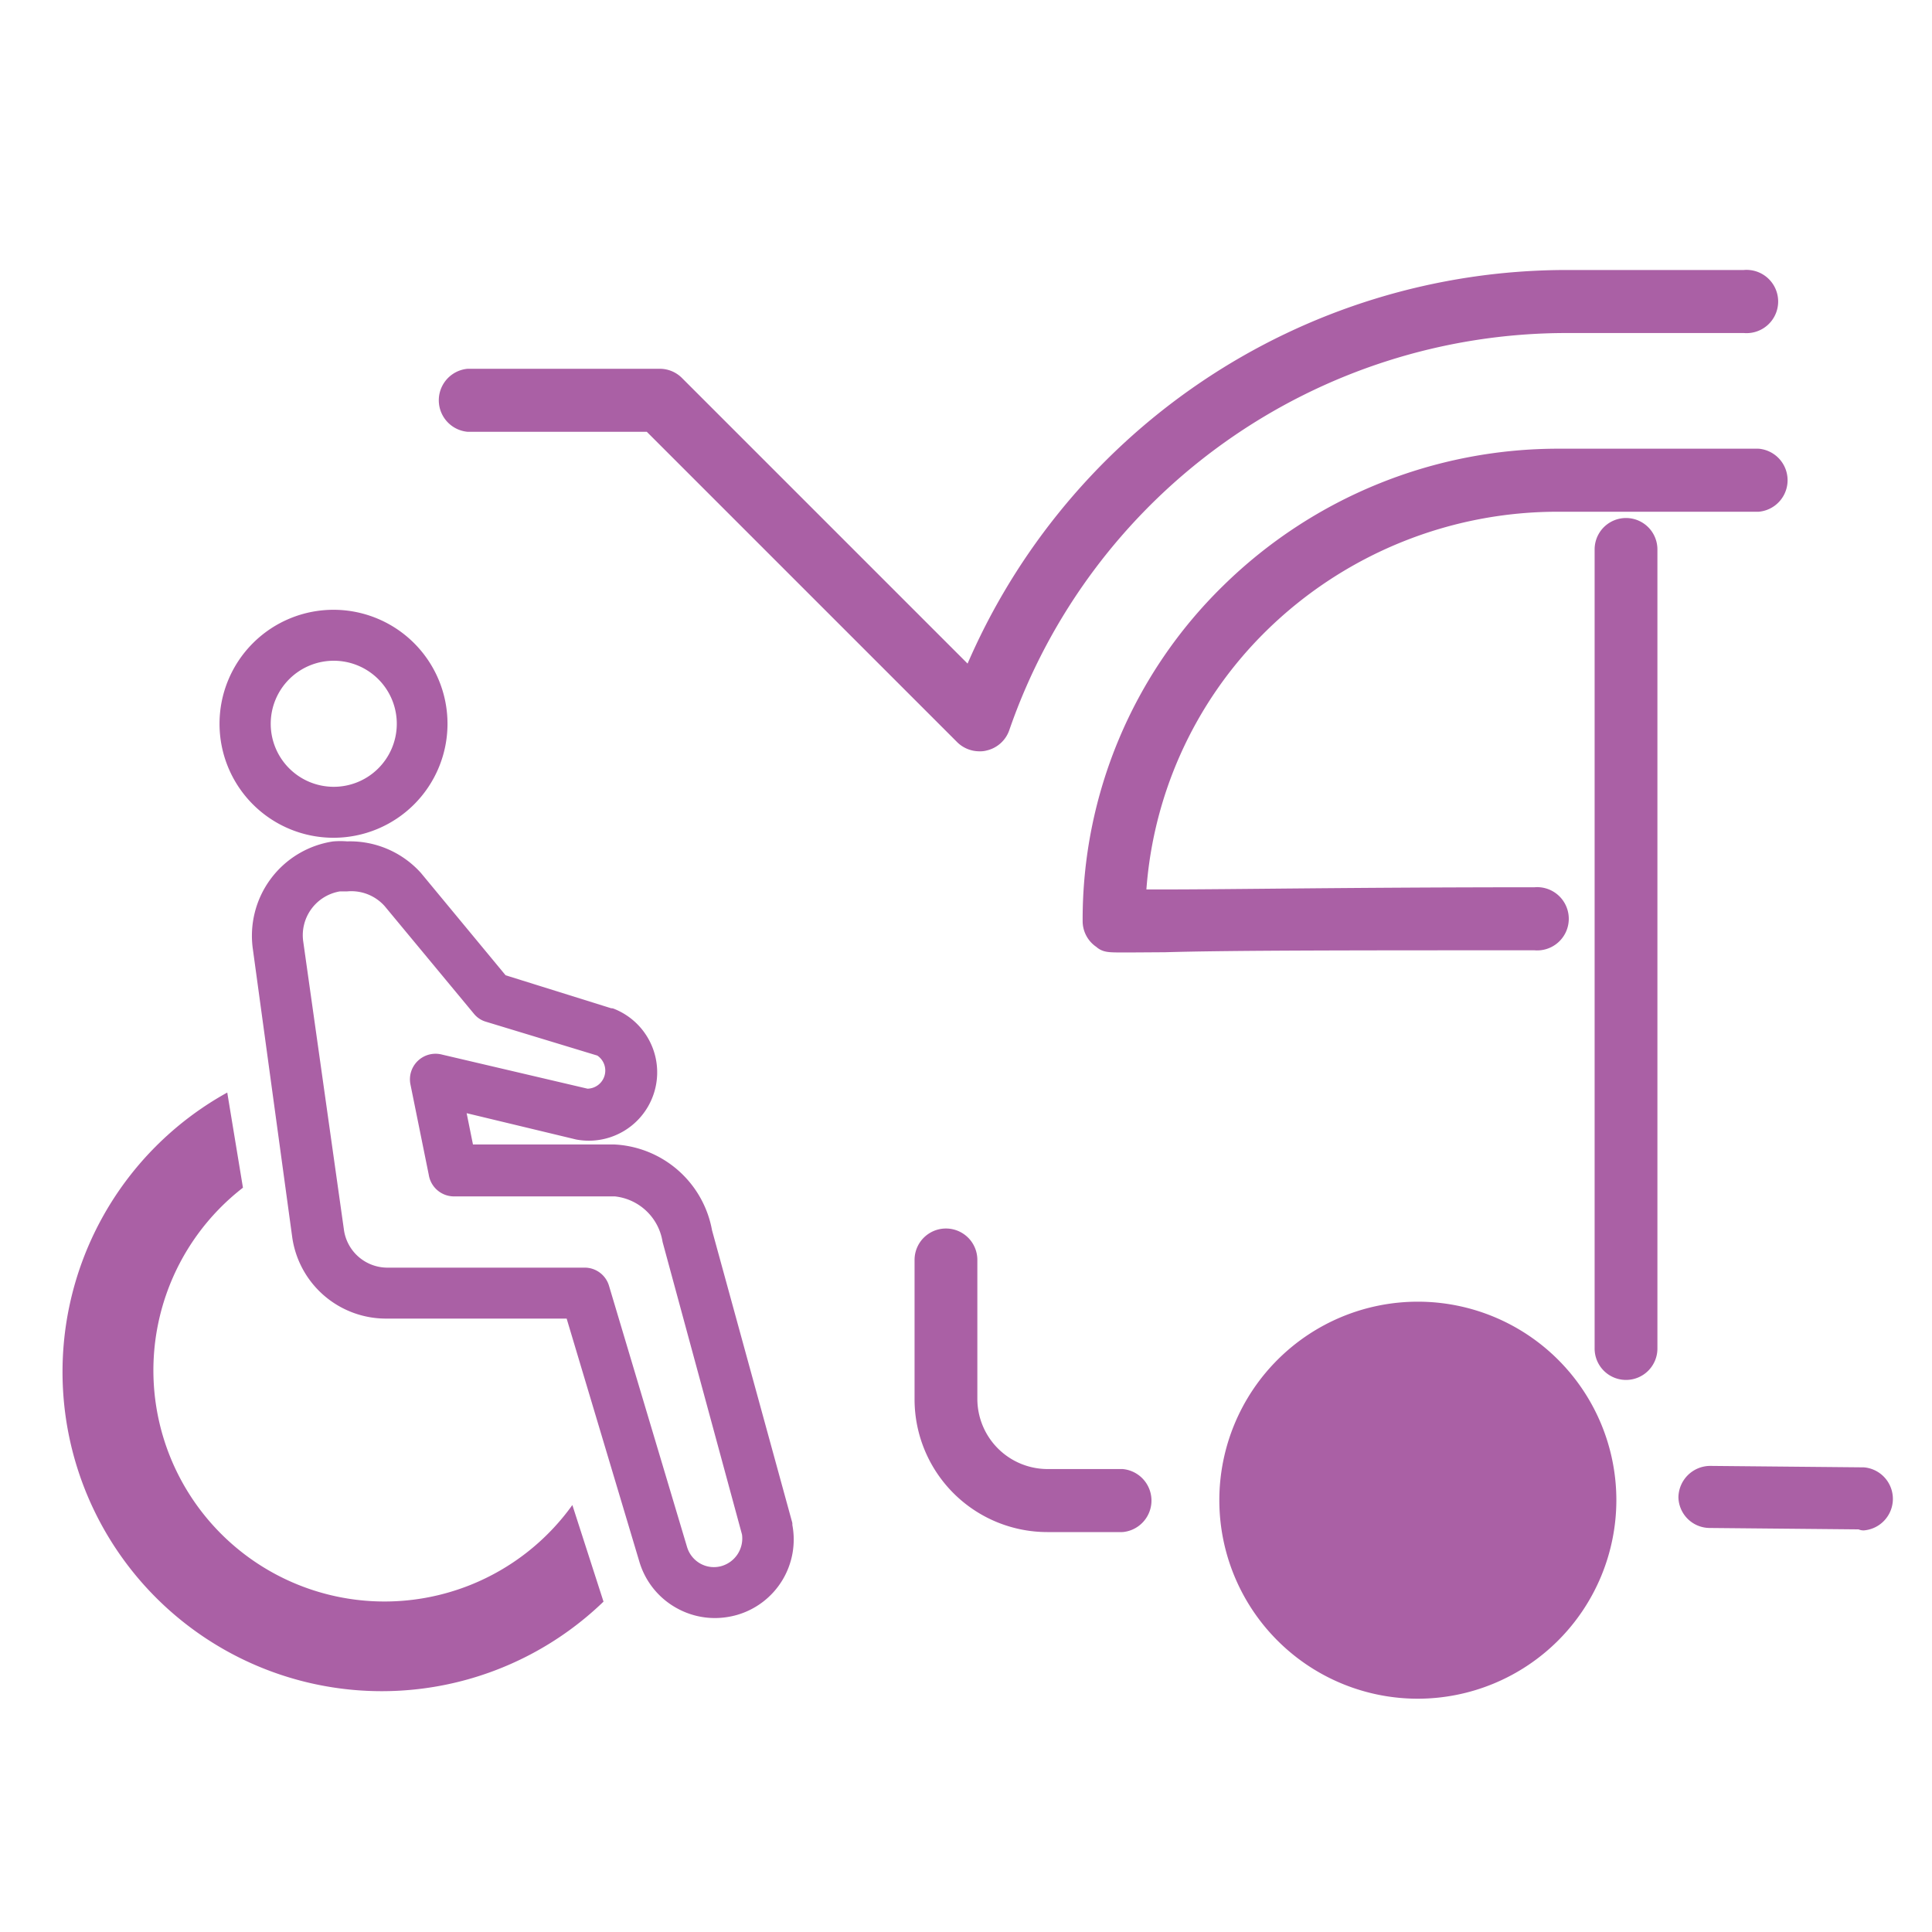
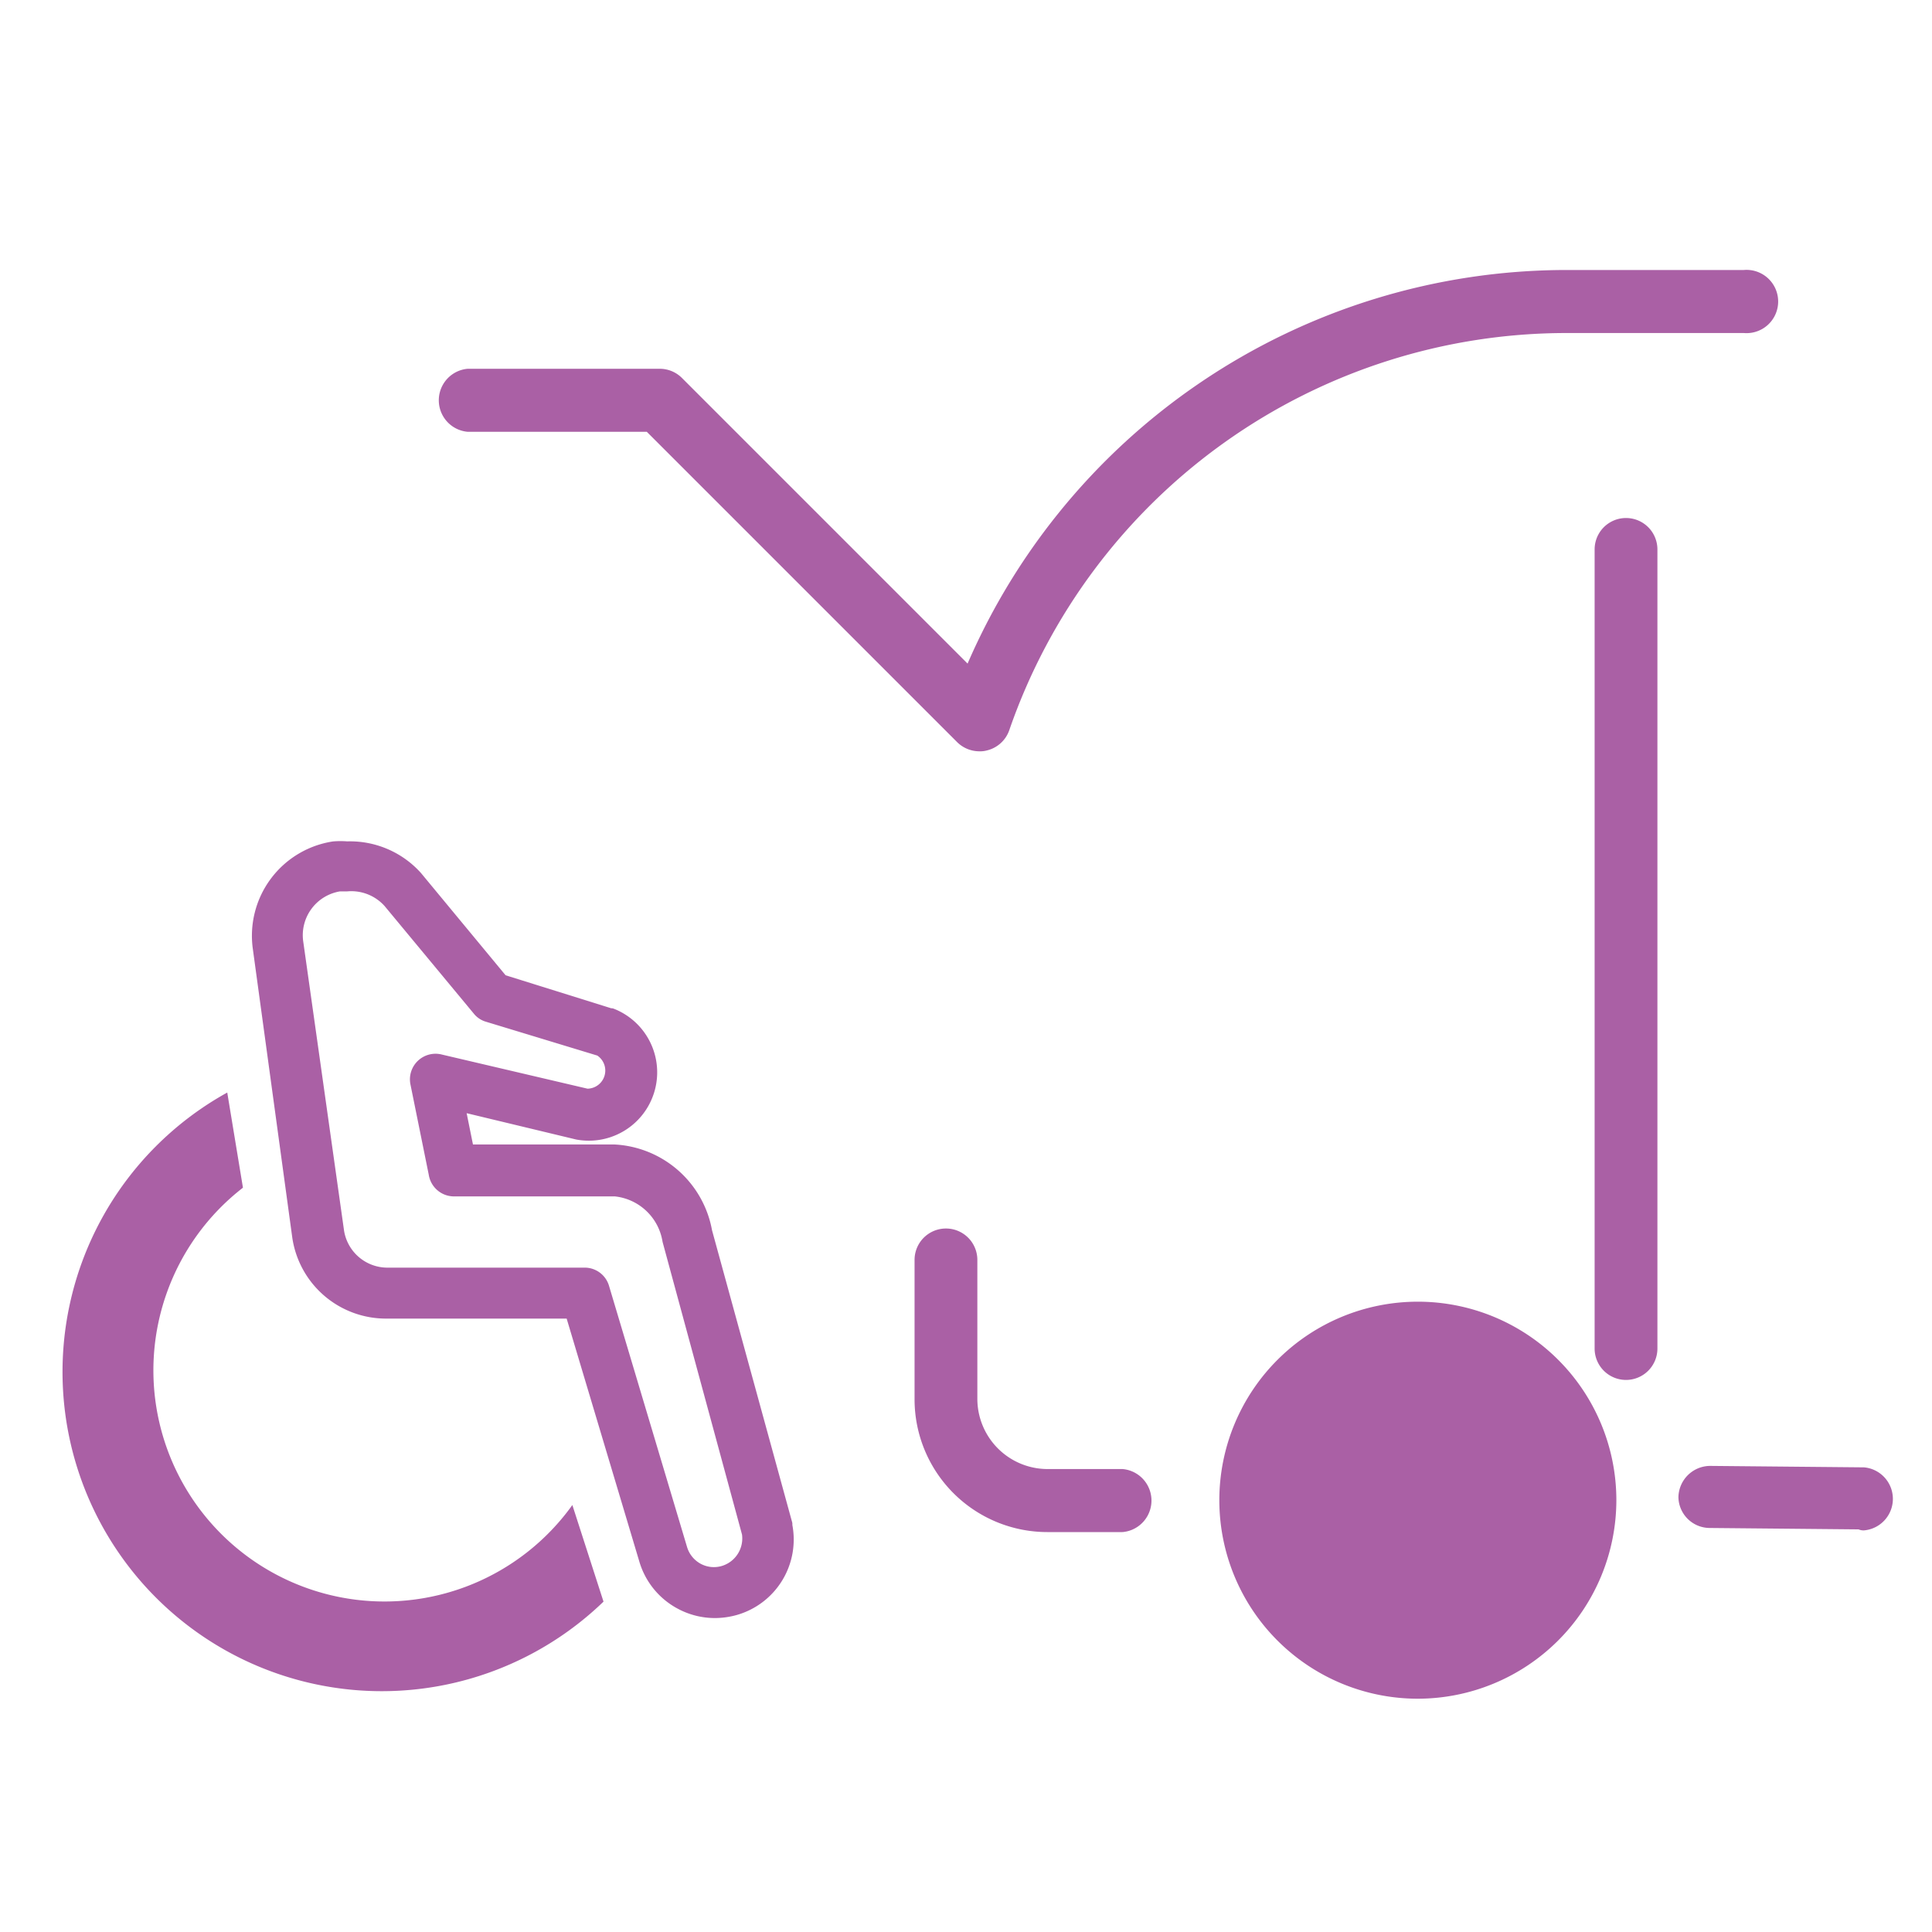
<svg xmlns="http://www.w3.org/2000/svg" viewBox="0 0 80 80">
  <defs>
    <style>.cls-1,.cls-2,.cls-3{fill:#aa60a5;}.cls-1,.cls-3{stroke:#aa60a5;stroke-linecap:round;stroke-linejoin:round;}.cls-3{stroke-width:0.5px;}</style>
  </defs>
  <g id="_04" data-name="04">
    <path class="cls-1" d="M77.13,62.83h0l-6.34-.06A.8.8,0,0,1,70,62a.82.82,0,0,1,.81-.8l6.35.06a.81.81,0,0,1,0,1.61Z" />
    <path class="cls-2" d="M58.71,70.34a8.22,8.22,0,1,1,8.22-8.22A8.23,8.23,0,0,1,58.71,70.34Z" />
    <path class="cls-1" d="M40.56,30.61a.81.81,0,0,1-.57-.23l-13-13h-7.6a.81.81,0,0,1,0-1.61h7.94a.8.8,0,0,1,.56.24L40.24,28.36A26.54,26.54,0,0,1,64.88,11.68h7.35a.81.81,0,1,1,0,1.61H64.88A24.92,24.92,0,0,0,41.32,30.07a.8.8,0,0,1-.58.52A.55.55,0,0,1,40.56,30.61Z" />
    <path class="cls-1" d="M46.45,62.94H43.37a5,5,0,0,1-5-5V52.17a.8.8,0,1,1,1.6,0v5.75a3.41,3.41,0,0,0,3.41,3.41h3.08a.81.81,0,0,1,0,1.61Z" />
-     <path class="cls-1" d="M46.7,38.94c-.81,0-.86,0-1-.13a.79.79,0,0,1-.37-.68A18.81,18.81,0,0,1,51,24.61a19.3,19.3,0,0,1,13.62-5.53H72.8a.81.81,0,0,1,0,1.61H64.59a17.72,17.72,0,0,0-12.5,5.07,17.23,17.23,0,0,0-5.15,11.57h1.28c2.76,0,7.91-.09,15.34-.09a.81.81,0,1,1,0,1.61h-.09c-7.38,0-12.48,0-15.23.08Z" />
    <path class="cls-1" d="M67.33,56.64a.8.8,0,0,1-.8-.81V22.75a.8.8,0,1,1,1.6,0V55.83A.8.8,0,0,1,67.33,56.64Z" />
-     <path class="cls-3" d="M13.82,34.44A4.47,4.47,0,1,1,18.28,30,4.47,4.47,0,0,1,13.82,34.44Zm0-7.33A2.86,2.86,0,1,0,16.68,30,2.86,2.86,0,0,0,13.82,27.11Z" />
    <path class="cls-3" d="M29.6,66.75a3,3,0,0,1-1.44-.37,3,3,0,0,1-1.45-1.8L23.65,54.35H16a3.67,3.67,0,0,1-3.65-3.14L10.72,39.28a3.7,3.7,0,0,1,3.1-4.19,3.39,3.39,0,0,1,.55,0,3.7,3.7,0,0,1,2.87,1.22l0,0,3.55,4.29L25.27,42l.05,0a2.58,2.58,0,0,1-1.41,4.94h0L19,45.76l.38,1.88h6.05A4.08,4.08,0,0,1,29.24,51L32.56,63.1s0,0,0,.07a3,3,0,0,1-2.11,3.46A3.13,3.13,0,0,1,29.6,66.75ZM14.37,36.66l-.31,0a2.09,2.09,0,0,0-1.75,2.37L14,51A2.07,2.07,0,0,0,16,52.74h8.21a.8.8,0,0,1,.77.58l3.23,10.81a1.42,1.42,0,0,0,.68.84,1.4,1.4,0,0,0,1.08.11,1.44,1.44,0,0,0,1-1.59L27.68,51.37a.11.11,0,0,1,0,0,2.49,2.49,0,0,0-2.21-2.08h-6.7A.81.81,0,0,1,18,48.6l-.76-3.75a.81.81,0,0,1,1-.94l6.06,1.42a1,1,0,0,0,.54-1.85l-4.64-1.41a.75.75,0,0,1-.39-.26l-3.69-4.45A2.1,2.1,0,0,0,14.37,36.66Z" />
    <path class="cls-2" d="M9.41,45.24l.65,3.94A9.57,9.57,0,1,0,23.7,62.32l1.29,4A13.22,13.22,0,1,1,9.41,45.24Z" />
  </g>
</svg>